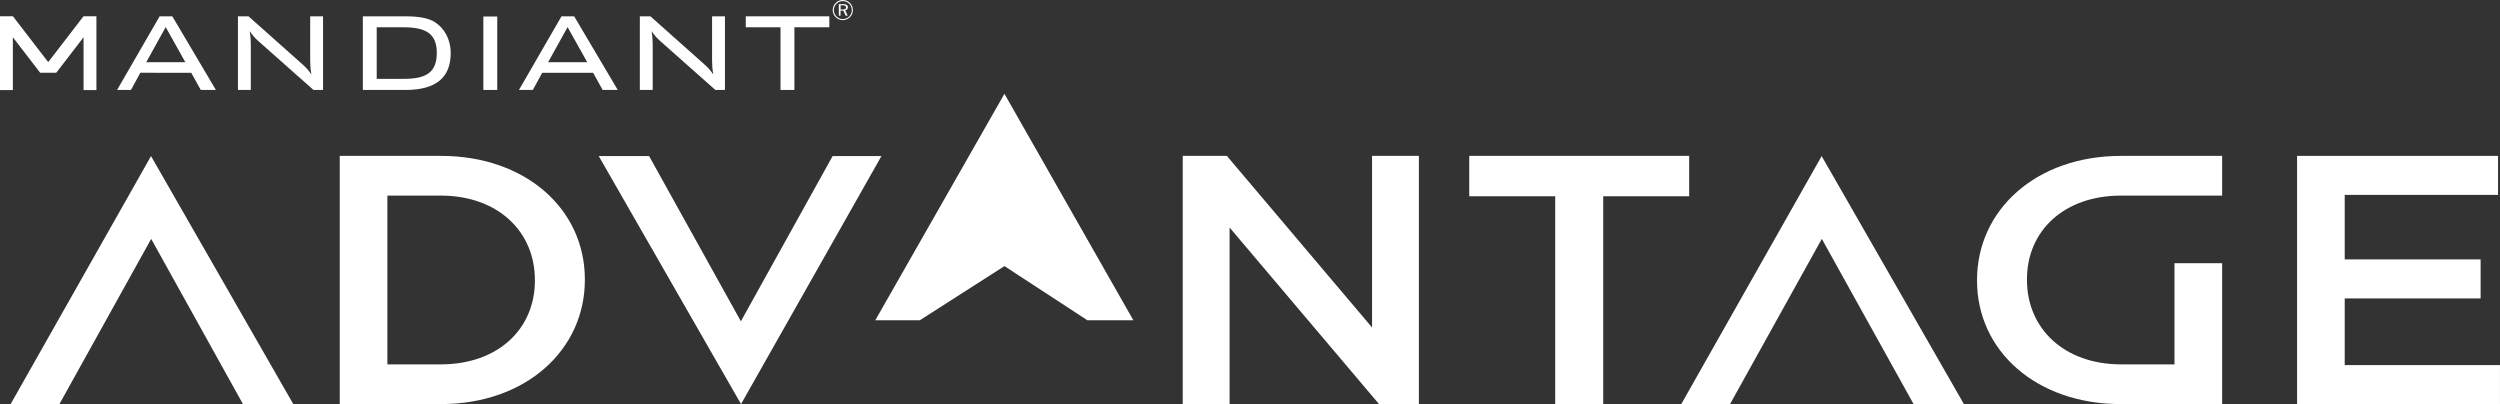
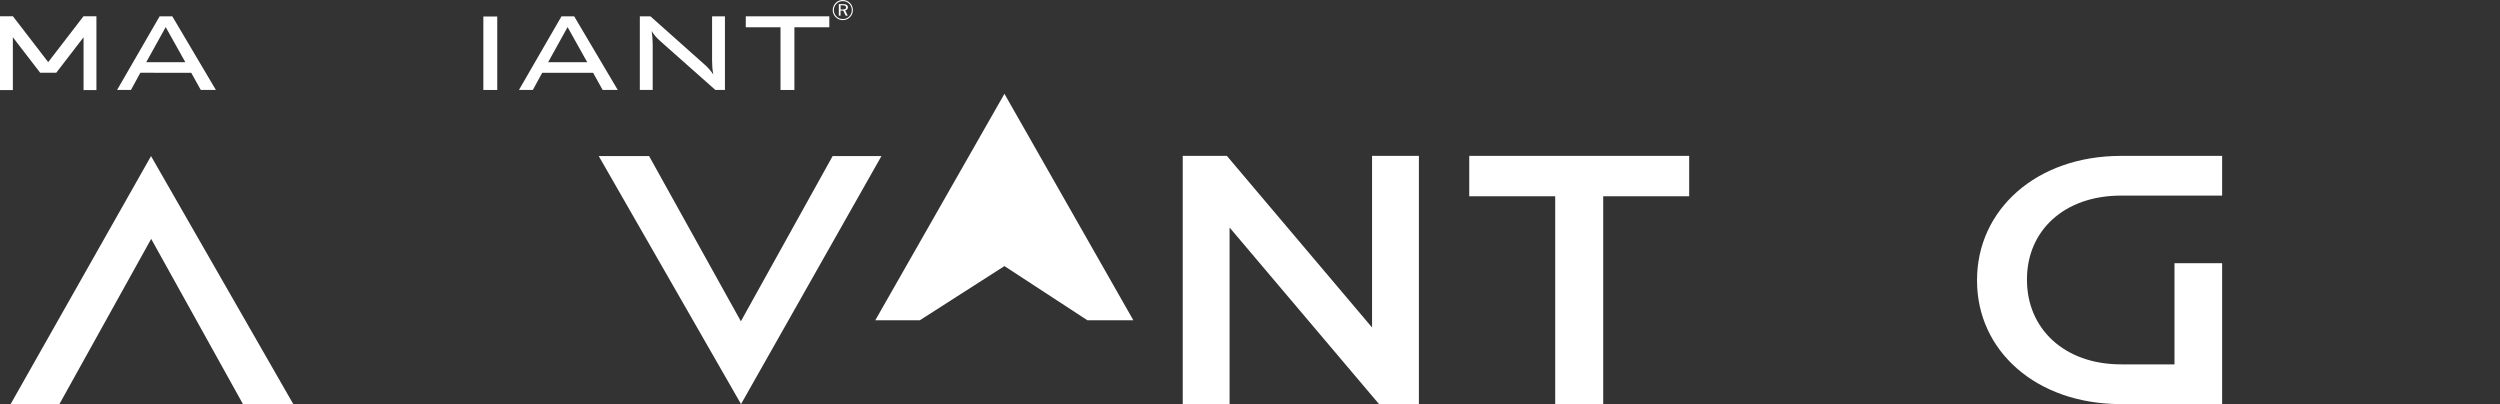
<svg xmlns="http://www.w3.org/2000/svg" version="1.1" x="0px" y="0px" width="968.18px" height="156.49px" viewBox="0 0 968.18 156.49" style="overflow:visible;enable-background:new 0 0 968.18 156.49;" xml:space="preserve">
  <rect x="0" y="0" width="968.18" height="156.49" fill="#333333" stroke="none" />
  <style type="text/css">
	.st0{fill:#FFFFFF;}
</style>
  <defs>
</defs>
  <g>
    <g>
      <path class="st0" d="M71.77,24.08l-7.6-13.59l-7.53,13.59H71.77z M61.82,6.32h4.91l16.88,28.52h-5.85l-3.7-6.66H54.35l-3.63,6.66    h-5.38L61.82,6.32z" />
-       <path id="XMLID_13_" class="st0" d="M97.13,17.15v17.69h-4.98V6.32h4.1l20.92,18.63c1.34,1.14,2.42,2.42,3.43,3.9    c-0.34-1.82-0.47-3.56-0.47-5.31V6.32h4.98v28.52h-3.7l-21.32-18.9c-1.28-1.14-2.42-2.35-3.36-3.9    C97,13.72,97.13,15.47,97.13,17.15" />
-       <path class="st0" d="M145.89,10.56v19.98h10.43c8.61,0,12.84-2.35,12.84-10.09c0-7.46-4.3-9.88-12.84-9.88H145.89z M168.36,8.54    c3.83,2.42,6.19,6.86,6.19,11.97c0,9.68-5.85,14.33-17.62,14.33h-16.41V6.32h16.41C161.97,6.32,165.8,6.92,168.36,8.54" />
      <rect id="XMLID_10_" x="187.19" y="6.39" class="st0" width="5.38" height="28.45" />
      <path class="st0" d="M227.41,24.08l-7.6-13.59l-7.53,13.59H227.41z M217.45,6.32h4.91l16.88,28.52h-5.85l-3.7-6.66h-19.71    l-3.63,6.66h-5.38L217.45,6.32z" />
      <g id="XMLID_6_">
        <path id="XMLID_7_" class="st0" d="M252.77,17.15v17.69h-4.98V6.32h4.1l20.92,18.63c1.35,1.14,2.42,2.42,3.43,3.9     c-0.34-1.82-0.47-3.56-0.47-5.31V6.32h4.98v28.52h-3.7l-21.32-18.9c-1.28-1.14-2.42-2.35-3.36-3.9     C252.63,13.72,252.77,15.47,252.77,17.15" />
      </g>
      <polygon id="XMLID_5_" class="st0" points="307.65,34.84 302.27,34.84 302.27,10.56 288.82,10.56 288.82,6.32 321.17,6.32     321.17,10.56 307.65,10.56   " />
      <path class="st0" d="M326.38,2.05h-0.84v1.61h0.84c0.46,0,0.79-0.06,0.98-0.17c0.2-0.11,0.3-0.32,0.3-0.61    C327.66,2.32,327.24,2.05,326.38,2.05 M326.51,1.59c1.23,0,1.85,0.41,1.85,1.24c0,0.31-0.09,0.58-0.29,0.79    c-0.19,0.21-0.45,0.34-0.77,0.38l1,2.07h-0.78l-0.95-1.97h-1.05v1.97h-0.67V1.59H326.51z M329.87,3.92c0-0.98-0.33-1.81-0.99-2.47    c-0.68-0.68-1.51-1.02-2.48-1.02c-0.96,0-1.76,0.33-2.42,1c-0.7,0.71-1.05,1.53-1.05,2.48s0.35,1.76,1.03,2.45    c0.68,0.68,1.5,1.02,2.45,1.02c0.95,0,1.78-0.34,2.48-1.03C329.54,5.69,329.87,4.88,329.87,3.92 M326.39,0    c1.09,0,2.02,0.38,2.77,1.14c0.76,0.76,1.13,1.68,1.13,2.76c0,1.09-0.37,2.01-1.12,2.74c-0.8,0.77-1.72,1.15-2.78,1.15    c-1.07,0-1.99-0.39-2.75-1.15c-0.77-0.76-1.15-1.67-1.15-2.74c0-1.06,0.39-1.99,1.17-2.78C324.4,0.37,325.3,0,326.39,0" />
      <polygon class="st0" points="32.39,6.29 32.36,6.27 18.67,24.06 4.98,6.27 4.96,6.29 0,6.29 0,34.87 4.98,34.87 4.98,14.43     15.53,28.14 15.5,28.18 21.84,28.18 21.81,28.14 32.36,14.43 32.36,34.87 37.34,34.87 37.34,6.29   " />
    </g>
    <g>
-       <path class="st0" d="M131.58,60.37h39.14c32.99,0,55.78,20.73,55.78,47.79v0.27c0,27.05-22.79,48.06-55.78,48.06h-39.14V60.37z     M150.02,75.75v65.36h20.69c22.04,0,36.44-13.59,36.44-32.41v-0.27c0-18.81-14.39-32.68-36.44-32.68H150.02z" />
      <path class="st0" d="M458.03,60.37h17.1l56.23,66.46V60.37h18.14v96.12h-15.44l-57.88-68.38v68.38h-18.14V60.37z" />
      <path class="st0" d="M602.29,76.02H569V60.37h85.17v15.65h-33.29v80.47h-18.59V76.02z" />
-       <path class="st0" d="M889.6,60.37h77.82v15.1h-59.38v24.99h52.63v15.11h-52.63v25.82h60.13v15.11H889.6V60.37z" />
      <path class="st0" d="M842.12,101.93v39.18h-20.69c-22.04,0-36.44-13.87-36.44-32.68v-0.28c0-18.81,14.39-32.4,36.44-32.4h39.14    V60.37h-39.14c-32.99,0-55.78,21.01-55.78,48.06v0.28c0,27.05,22.79,47.79,55.78,47.79h39.14v-54.56H842.12z" />
      <polygon class="st0" points="58.49,60.45 4.12,156.49 23.01,156.49 58.55,92.51 94.09,156.49 113.58,156.49   " />
      <polygon class="st0" points="286.98,156.49 341.35,60.45 322.45,60.45 286.92,124.43 251.38,60.45 231.88,60.45   " />
-       <polygon class="st0" points="705.48,60.45 651.11,156.49 670,156.49 705.54,92.51 741.08,156.49 760.57,156.49   " />
      <polygon class="st0" points="388.99,36.33 338.97,124.03 356.22,124.03 388.99,103.05 421.12,124.03 438.92,124.03   " />
    </g>
  </g>
</svg>